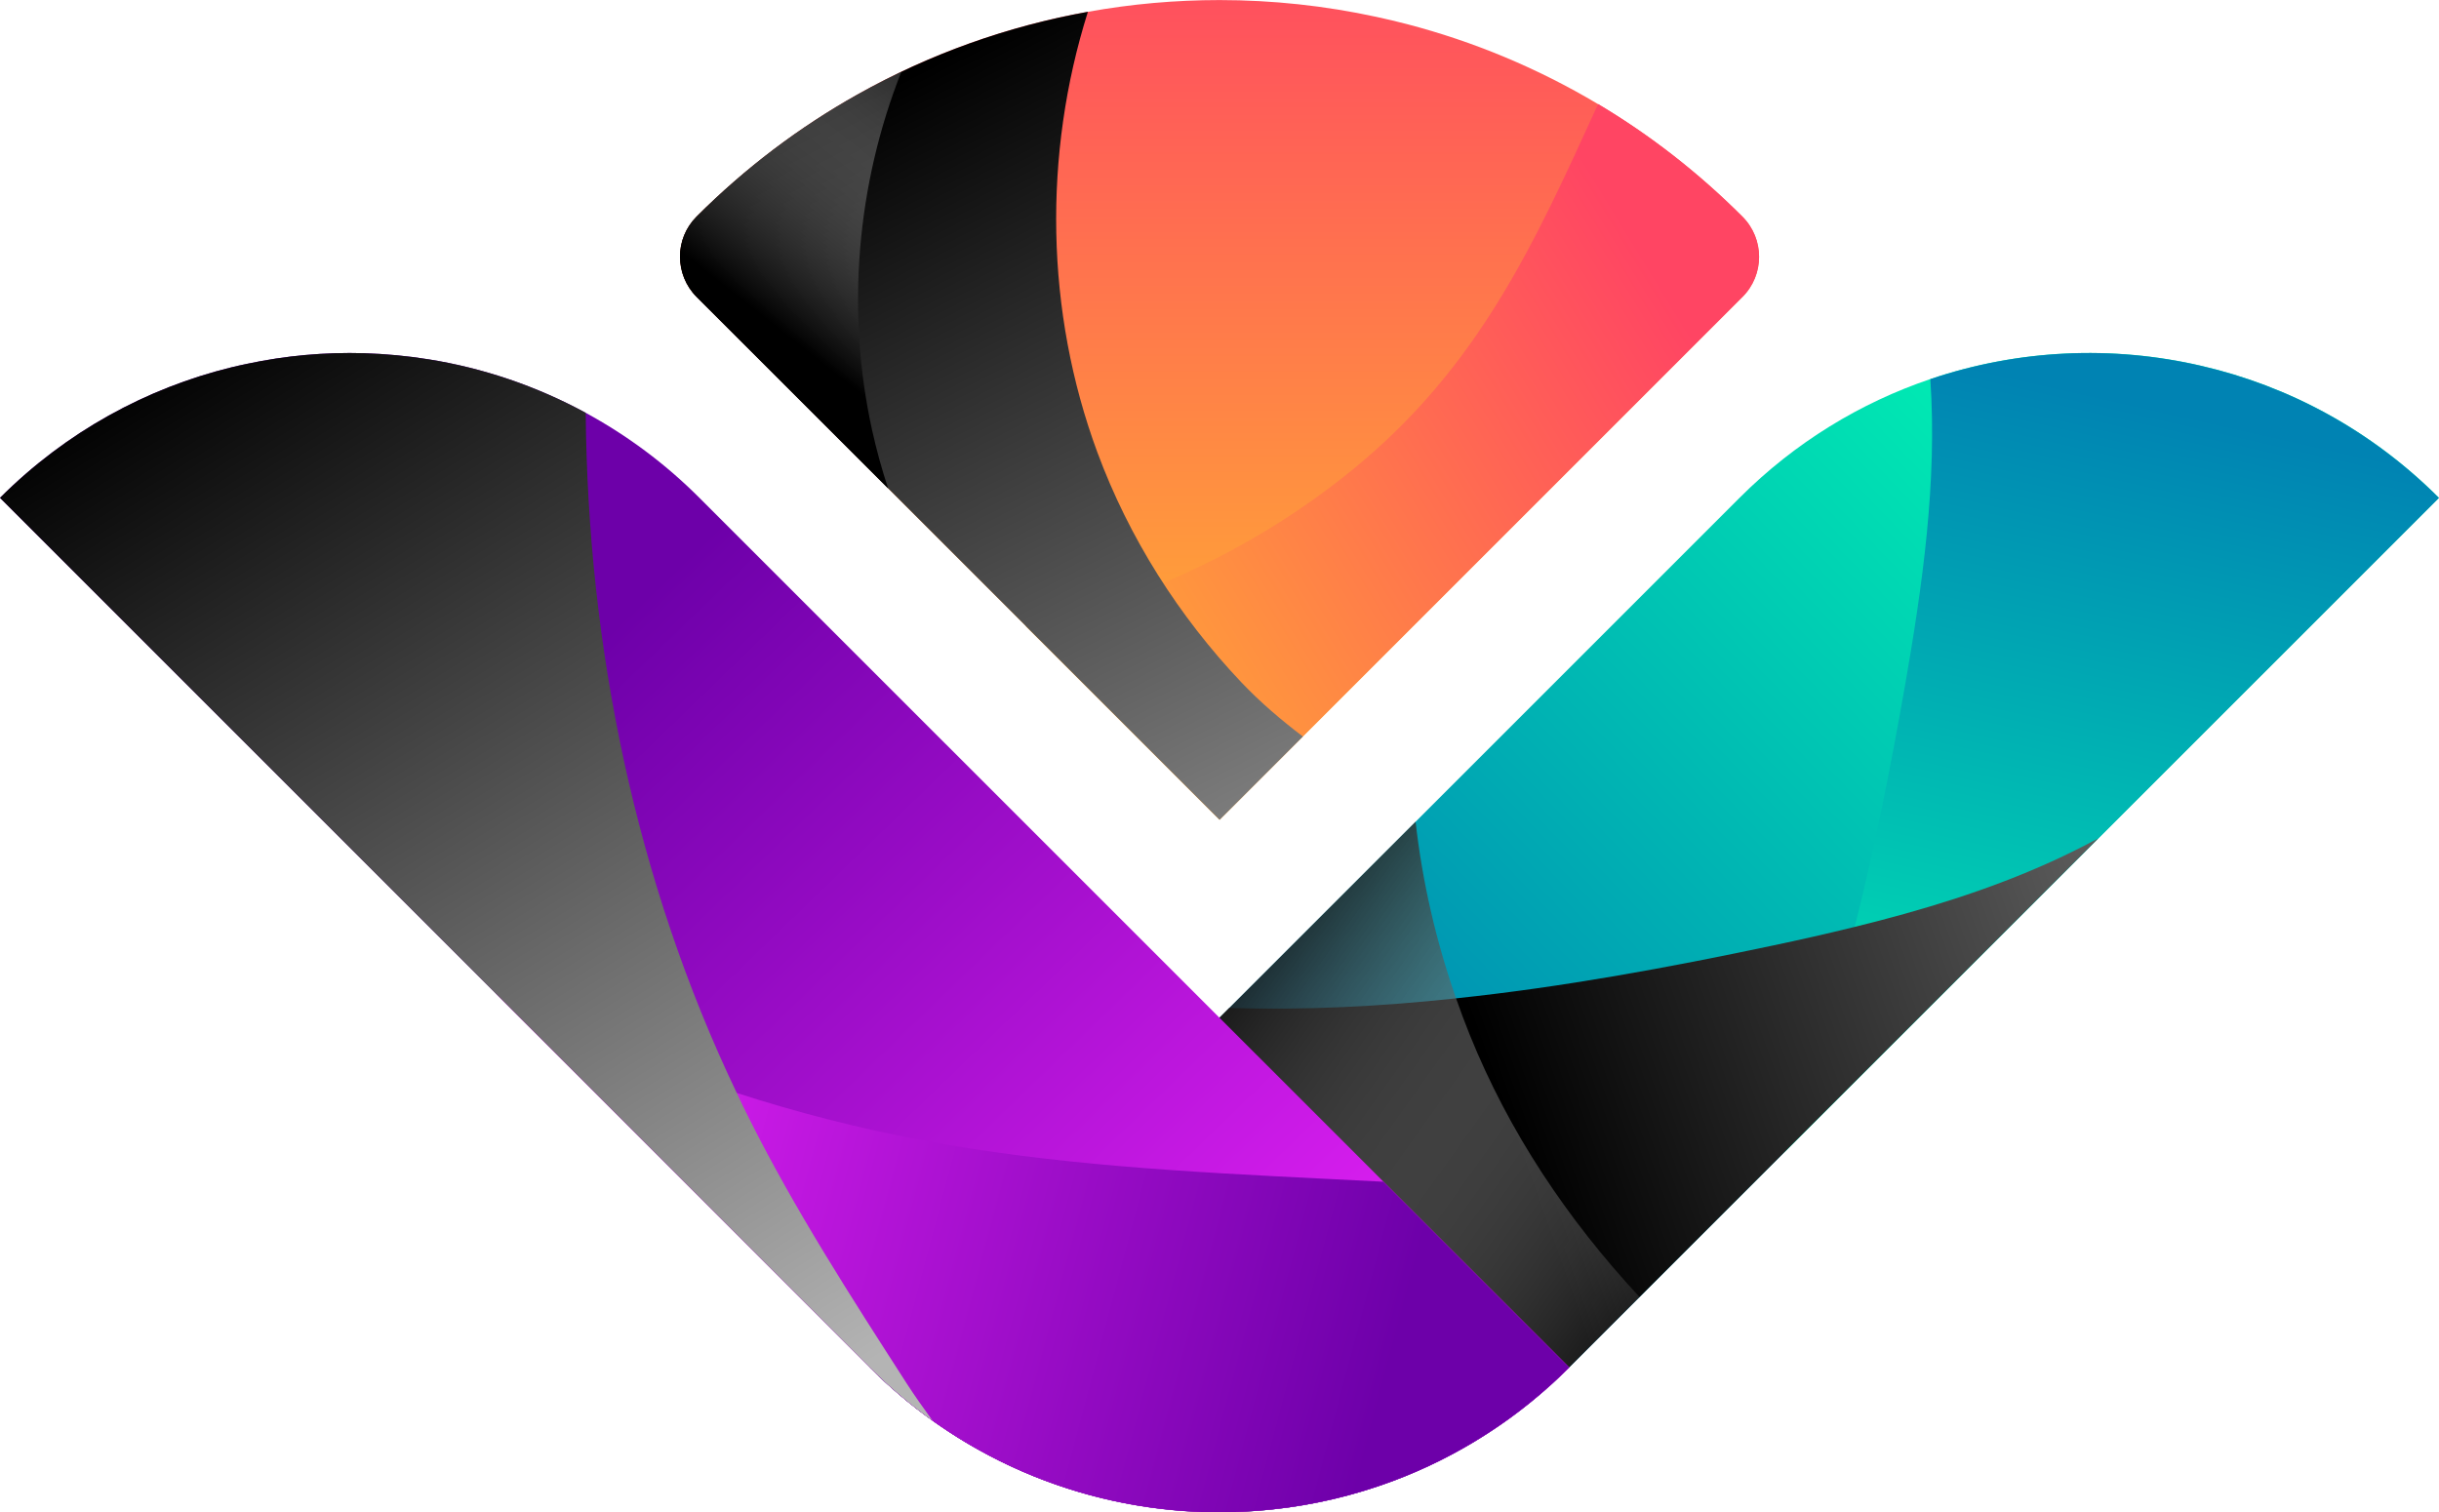
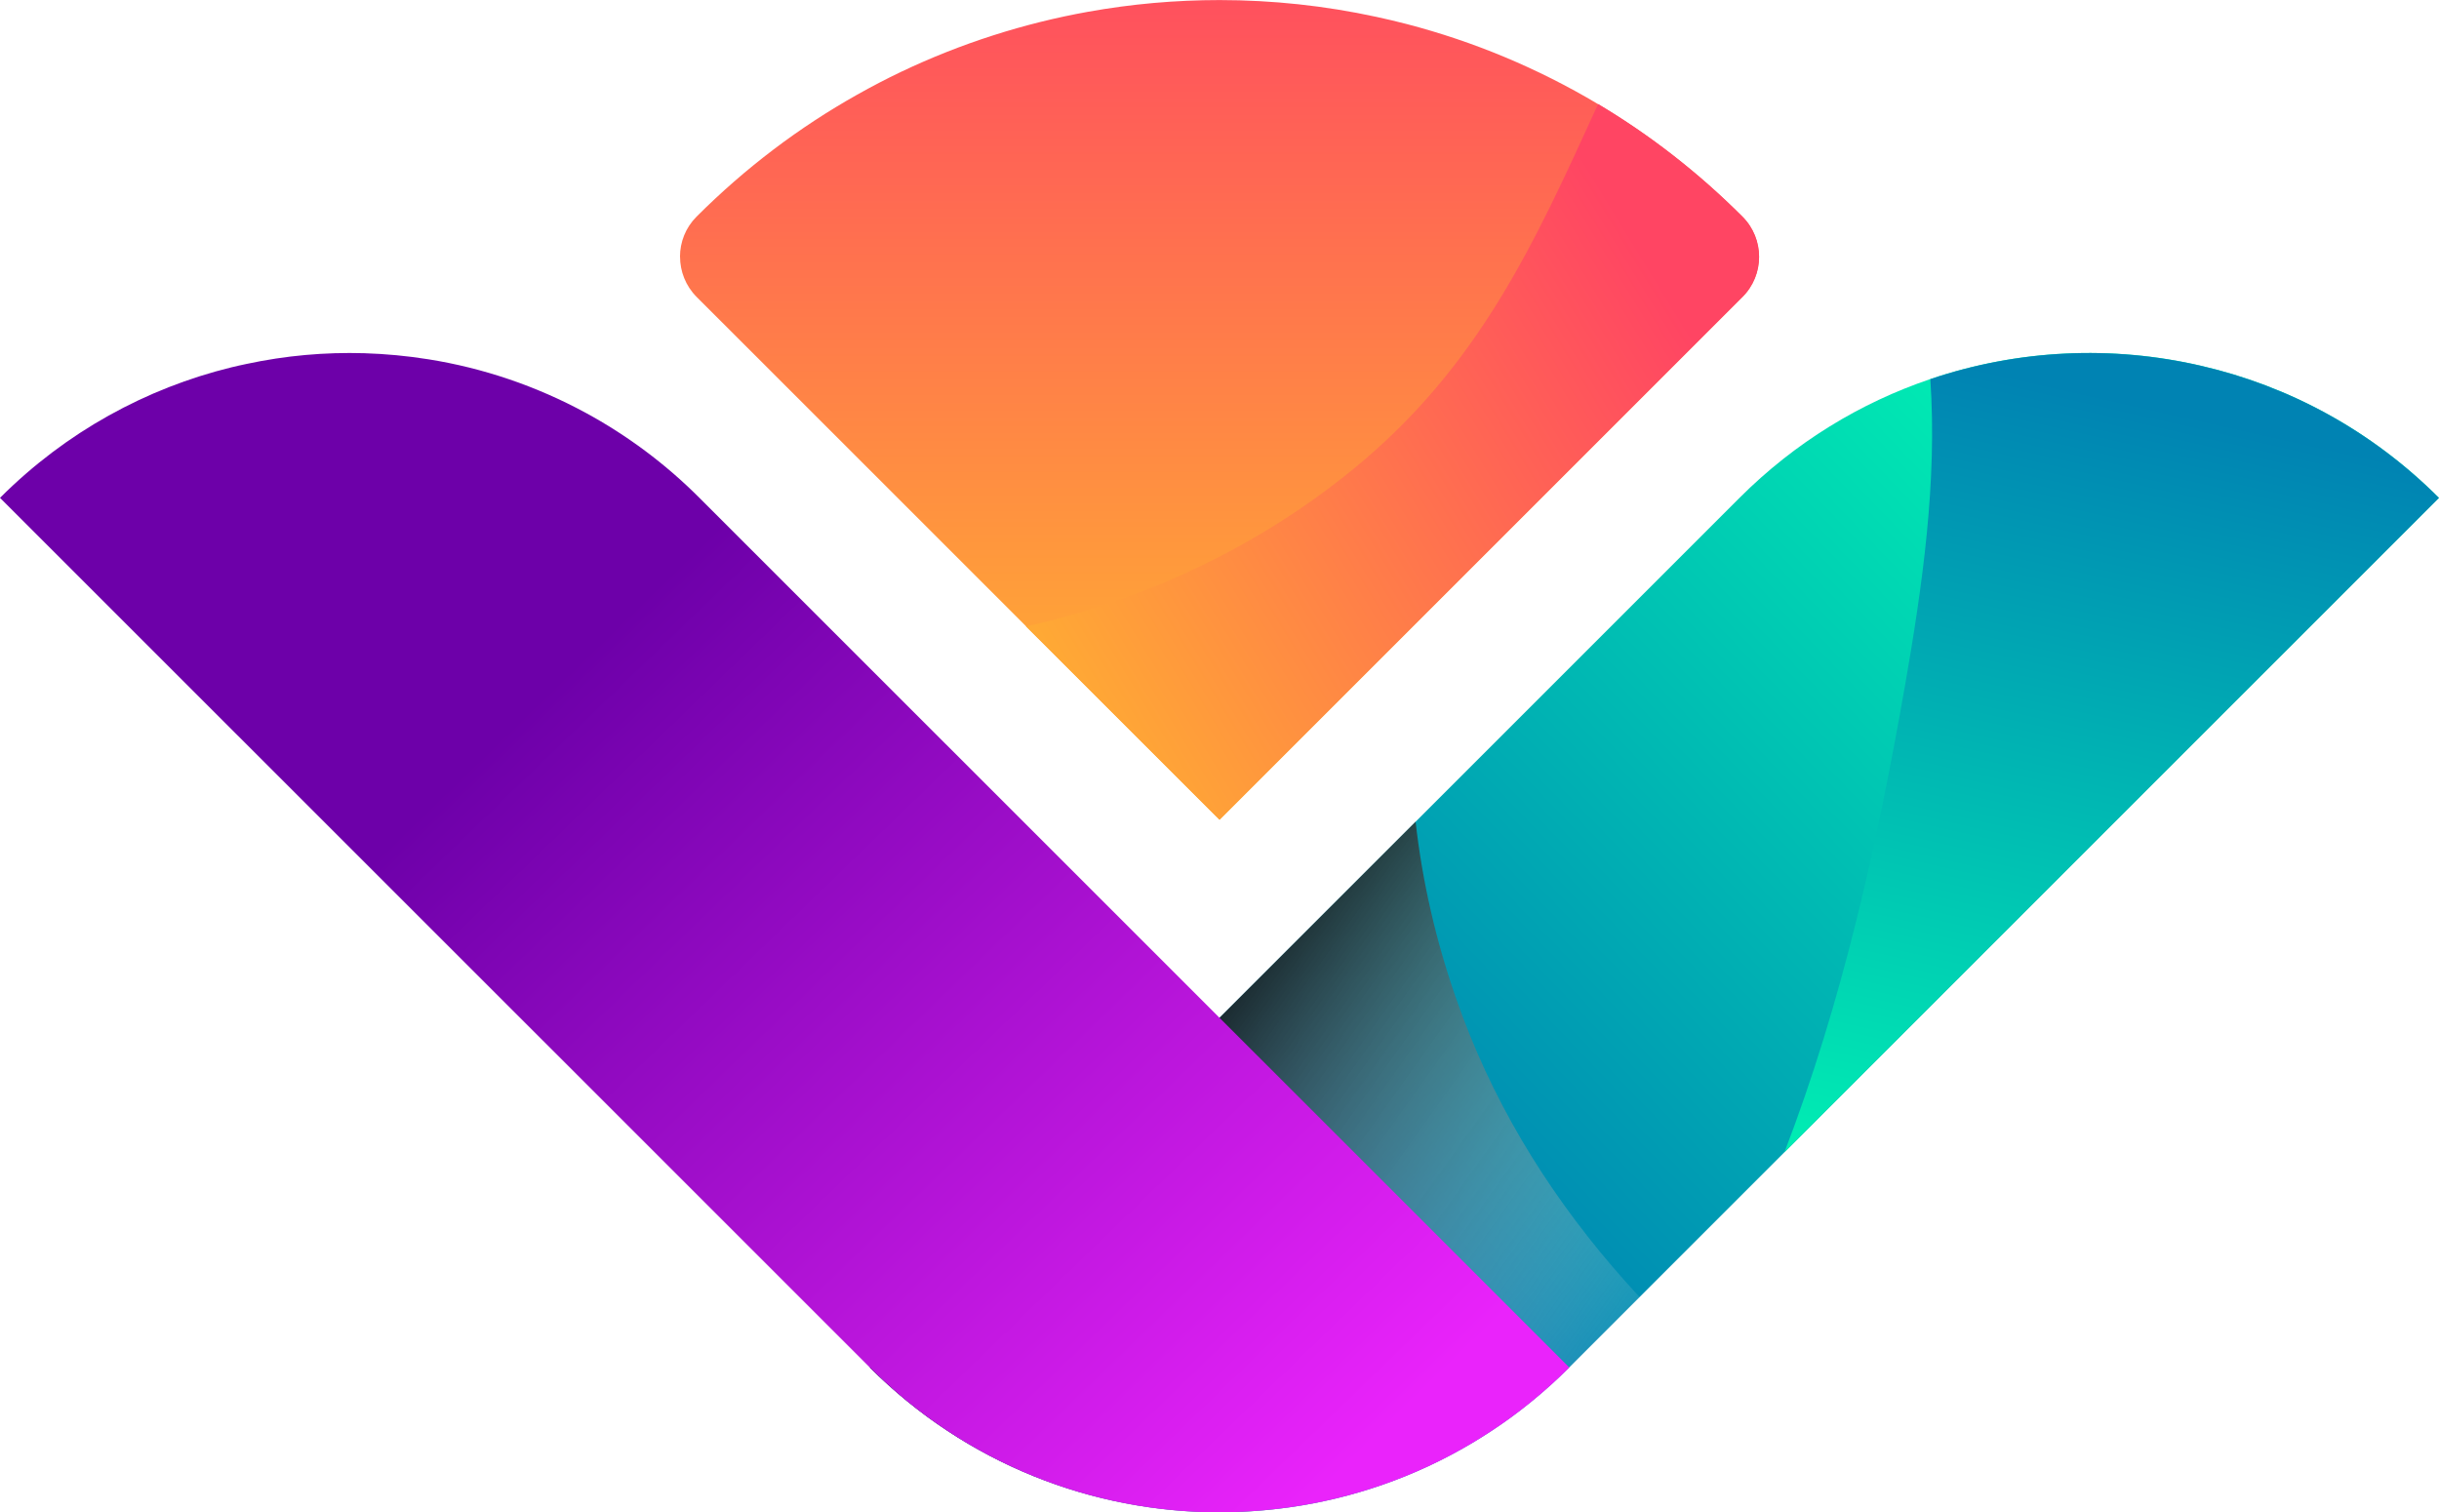
<svg xmlns="http://www.w3.org/2000/svg" xmlns:xlink="http://www.w3.org/1999/xlink" viewBox="0 0 398.93 247.38">
  <defs>
    <style> .cls-1 { fill: url(#Degradado_sin_nombre_6); } .cls-2 { fill: url(#Degradado_sin_nombre_5); } .cls-3 { fill: url(#Degradado_sin_nombre_4); } .cls-3, .cls-4, .cls-5 { mix-blend-mode: color-dodge; } .cls-6 { fill: url(#Degradado_sin_nombre_3-2); } .cls-4 { fill: url(#Degradado_sin_nombre_4-3); } .cls-7 { isolation: isolate; } .cls-8 { fill: url(#Degradado_sin_nombre_27); mix-blend-mode: multiply; } .cls-9 { fill: url(#Degradado_sin_nombre_3); } .cls-10 { fill: url(#Degradado_sin_nombre_25); mix-blend-mode: overlay; } .cls-11 { fill: url(#Degradado_sin_nombre_5-2); } .cls-12 { fill: url(#Degradado_sin_nombre_6-2); } .cls-5 { fill: url(#Degradado_sin_nombre_4-2); } </style>
    <linearGradient id="Degradado_sin_nombre_6" data-name="Degradado sin nombre 6" x1="49.07" y1="57.49" x2="168.91" y2="-57.14" gradientTransform="translate(395.14 137.86) rotate(-180)" gradientUnits="userSpaceOnUse">
      <stop offset="0" stop-color="#00efb3" />
      <stop offset="1" stop-color="#0083b3" />
    </linearGradient>
    <linearGradient id="Degradado_sin_nombre_6-2" data-name="Degradado sin nombre 6" x1="66.37" y1="-60.37" x2="36.95" y2="69.93" xlink:href="#Degradado_sin_nombre_6" />
    <linearGradient id="Degradado_sin_nombre_4" data-name="Degradado sin nombre 4" x1="-47.69" y1="16.06" x2="145.79" y2="-53.23" gradientTransform="translate(395.14 137.86) rotate(-180)" gradientUnits="userSpaceOnUse">
      <stop offset="0" stop-color="#b4b4b4" />
      <stop offset="1" stop-color="#000" />
    </linearGradient>
    <linearGradient id="Degradado_sin_nombre_27" data-name="Degradado sin nombre 27" x1="129.32" y1="-98.25" x2="216.78" y2="-35.77" gradientTransform="translate(395.14 137.86) rotate(-180)" gradientUnits="userSpaceOnUse">
      <stop offset="0" stop-color="#fff" stop-opacity="0" />
      <stop offset="1" stop-color="#000" />
    </linearGradient>
    <linearGradient id="Degradado_sin_nombre_5" data-name="Degradado sin nombre 5" x1="178.58" y1="-105.86" x2="305.37" y2="25.14" gradientTransform="translate(395.14 137.86) rotate(-180)" gradientUnits="userSpaceOnUse">
      <stop offset="0" stop-color="#ea23fb" />
      <stop offset="1" stop-color="#6d00a9" />
    </linearGradient>
    <linearGradient id="Degradado_sin_nombre_5-2" data-name="Degradado sin nombre 5" x1="318.87" y1="-47.67" x2="168.25" y2="-87.6" xlink:href="#Degradado_sin_nombre_5" />
    <linearGradient id="Degradado_sin_nombre_4-2" data-name="Degradado sin nombre 4" x1="253.07" y1="-85.22" x2="360.95" y2="85.01" xlink:href="#Degradado_sin_nombre_4" />
    <linearGradient id="Degradado_sin_nombre_3" data-name="Degradado sin nombre 3" x1="195.67" y1="15.49" x2="195.67" y2="152.67" gradientTransform="translate(395.14 137.86) rotate(-180)" gradientUnits="userSpaceOnUse">
      <stop offset="0" stop-color="#ffb131" />
      <stop offset="1" stop-color="#ff4563" />
    </linearGradient>
    <linearGradient id="Degradado_sin_nombre_3-2" data-name="Degradado sin nombre 3" x1="229.28" y1="22.84" x2="121.72" y2="88.58" xlink:href="#Degradado_sin_nombre_3" />
    <linearGradient id="Degradado_sin_nombre_4-3" data-name="Degradado sin nombre 4" x1="165.87" y1="-48.17" x2="254.01" y2="121.39" xlink:href="#Degradado_sin_nombre_4" />
    <linearGradient id="Degradado_sin_nombre_25" data-name="Degradado sin nombre 25" x1="227.96" y1="127.8" x2="264.56" y2="81.49" gradientTransform="translate(395.14 137.86) rotate(-180)" gradientUnits="userSpaceOnUse">
      <stop offset="0" stop-color="#fff" stop-opacity="0" />
      <stop offset="1" stop-color="#000" />
    </linearGradient>
  </defs>
  <g class="cls-7">
    <g id="_Слой_2" data-name="Слой 2">
      <g id="_Слой_1-2" data-name="Слой 1">
        <g>
          <g>
            <g>
              <path class="cls-1" d="M142.27,223.68l51.95-51.94,90.3-90.3c9.09-9.09,19.8-15.57,31.21-19.43,14.32-4.85,29.72-5.57,44.36-2.16,14.23,3.29,27.74,10.49,38.83,21.59l-50.46,50.45-5.26,5.26-51.33,51.33-23.7,23.7-11.5,11.5c-31.59,31.6-82.8,31.6-114.41,0Z" />
              <path class="cls-12" d="M311.54,112.45c2.9-16.64,5.34-33.64,4.19-50.43,14.32-4.85,29.72-5.57,44.36-2.16,14.23,3.29,27.74,10.49,38.83,21.59l-50.46,50.45-56.59,56.59c9.39-24.45,15.14-50.2,19.66-76.03Z" />
-               <path class="cls-3" d="M142.27,223.68l51.95-51.94,6.86-6.86c12.35.39,24.72-.23,37.08-1.57,17.36-1.83,34.66-5.01,51.72-8.62,4.51-.95,9-1.96,13.49-3.07,11.04-2.71,21.91-6.01,32.24-10.71,2.57-1.17,5.1-2.43,7.59-3.77l-51.33,51.33-23.7,23.7-11.5,11.5c-31.59,31.6-82.8,31.6-114.41,0Z" />
              <path class="cls-8" d="M142.27,223.68l51.95-51.94,37.32-37.32c1.1,9.85,3.35,19.55,6.62,28.9.69,1.99,1.44,3.96,2.22,5.92,6.46,16.01,15.97,30.18,27.67,42.8.05.05.09.09.13.14l-11.5,11.5c-31.59,31.6-82.8,31.6-114.41,0Z" />
            </g>
            <g>
              <path class="cls-2" d="M0,81.44c10.83-10.83,23.98-17.95,37.85-21.35.83-.2,1.66-.39,2.49-.56,6.34-1.36,12.79-1.94,19.24-1.75,3.52.11,7.04.44,10.53,1,8.89,1.42,17.58,4.35,25.69,8.75,6.68,3.63,12.96,8.26,18.61,13.92l7.33,7.33,95.25,95.23,9.3,9.3,1.05,1.05,15.28,15.28,7.45,7.45,6.61,6.61c-4.19,4.18-8.72,7.83-13.51,10.89-4.88,3.15-10.03,5.71-15.36,7.7-6.39,2.38-13.01,3.93-19.71,4.63-3.1.33-6.23.49-9.34.47-16.23-.14-32.42-5.13-46.21-14.98-3.62-2.57-7.04-5.48-10.28-8.72l-47.9-47.9-13.21-13.2L0,81.44Z" />
-               <path class="cls-11" d="M81.14,162.59c12.69,6.39,25.84,11.85,39.35,16.19,9.8,3.18,19.8,5.74,29.94,7.67,21.76,4.13,43.95,5.26,66.06,6.37,3.26.16,6.53.33,9.78.49l1.05,1.05,15.28,15.28,7.45,7.45,6.61,6.61c-4.19,4.18-8.72,7.83-13.51,10.89-4.88,3.15-10.03,5.71-15.36,7.7-6.39,2.38-13.01,3.93-19.71,4.63-3.1.33-6.23.49-9.34.47-16.23-.14-32.42-5.13-46.21-14.98-3.62-2.57-7.04-5.48-10.28-8.72l-47.9-47.9-13.21-13.2Z" />
-               <path class="cls-5" d="M0,81.44c10.83-10.83,23.98-17.95,37.85-21.35.83-.2,1.66-.39,2.49-.56,6.34-1.36,12.79-1.94,19.24-1.75,3.52.11,7.04.44,10.53,1,8.89,1.42,17.58,4.35,25.69,8.75.34,38.38,8.19,76.7,24.7,111.25.63,1.35,1.27,2.68,1.94,4.01,7.56,15.12,16.75,29.36,25.91,43.59,1.19,1.85,2.63,3.88,4.19,6.03-3.62-2.57-7.04-5.48-10.28-8.72l-47.9-47.9-13.21-13.2L0,81.44Z" />
            </g>
          </g>
          <g>
            <path class="cls-9" d="M111.22,42c0-2.38.9-4.75,2.71-6.56,8.01-8.01,16.85-14.66,26.27-19.95,2.38-1.34,4.79-2.6,7.23-3.76,9.78-4.65,20.04-7.92,30.51-9.8,7.12-1.28,14.32-1.92,21.53-1.92,8.61,0,17.22.92,25.66,2.75,1.68.36,3.36.76,5.02,1.19,10.84,2.83,21.36,7.19,31.23,13.08,8.42,5.01,16.36,11.16,23.62,18.42,3.62,3.63,3.62,9.51,0,13.13l-26.99,26.99-44.92,44.91-4.48,4.48-9.14,9.14-.53-.53-31.11-31.1-.19-.21-22.37-22.37-31.33-31.32c-1.81-1.82-2.71-4.2-2.71-6.57Z" />
            <path class="cls-6" d="M198.94,133.57l-31.11-31.1c19.49-4.3,38-13.07,53.46-25.69,20.69-16.88,29.72-37.05,40.1-59.76,8.42,5.01,16.36,11.16,23.62,18.42,3.62,3.63,3.62,9.51,0,13.13l-76.39,76.38-9.14,9.14-.53-.53Z" />
-             <path class="cls-4" d="M111.22,42c0-2.38.9-4.75,2.71-6.56,8.01-8.01,16.85-14.66,26.27-19.95,11.88-6.69,24.66-11.21,37.74-13.56-7.35,23.31-6.95,49.09,1.54,72.04,5.18,14.01,13.33,26.86,23.6,37.69,3.13,3.29,6.51,6.15,10.02,8.82l-4.48,4.48-9.14,9.14-.53-.53-31.11-31.1-.19-.21-53.7-53.69c-1.81-1.82-2.71-4.2-2.71-6.57Z" />
-             <path class="cls-10" d="M111.22,42c0-2.38.9-4.75,2.71-6.56,8.01-8.01,16.85-14.66,26.27-19.95,2.38-1.34,4.79-2.6,7.23-3.76-7.32,18.49-9.07,39.18-4.79,58.62.71,3.22,1.59,6.41,2.62,9.54l-31.33-31.32c-1.81-1.82-2.71-4.2-2.71-6.57Z" />
          </g>
        </g>
      </g>
    </g>
  </g>
</svg>